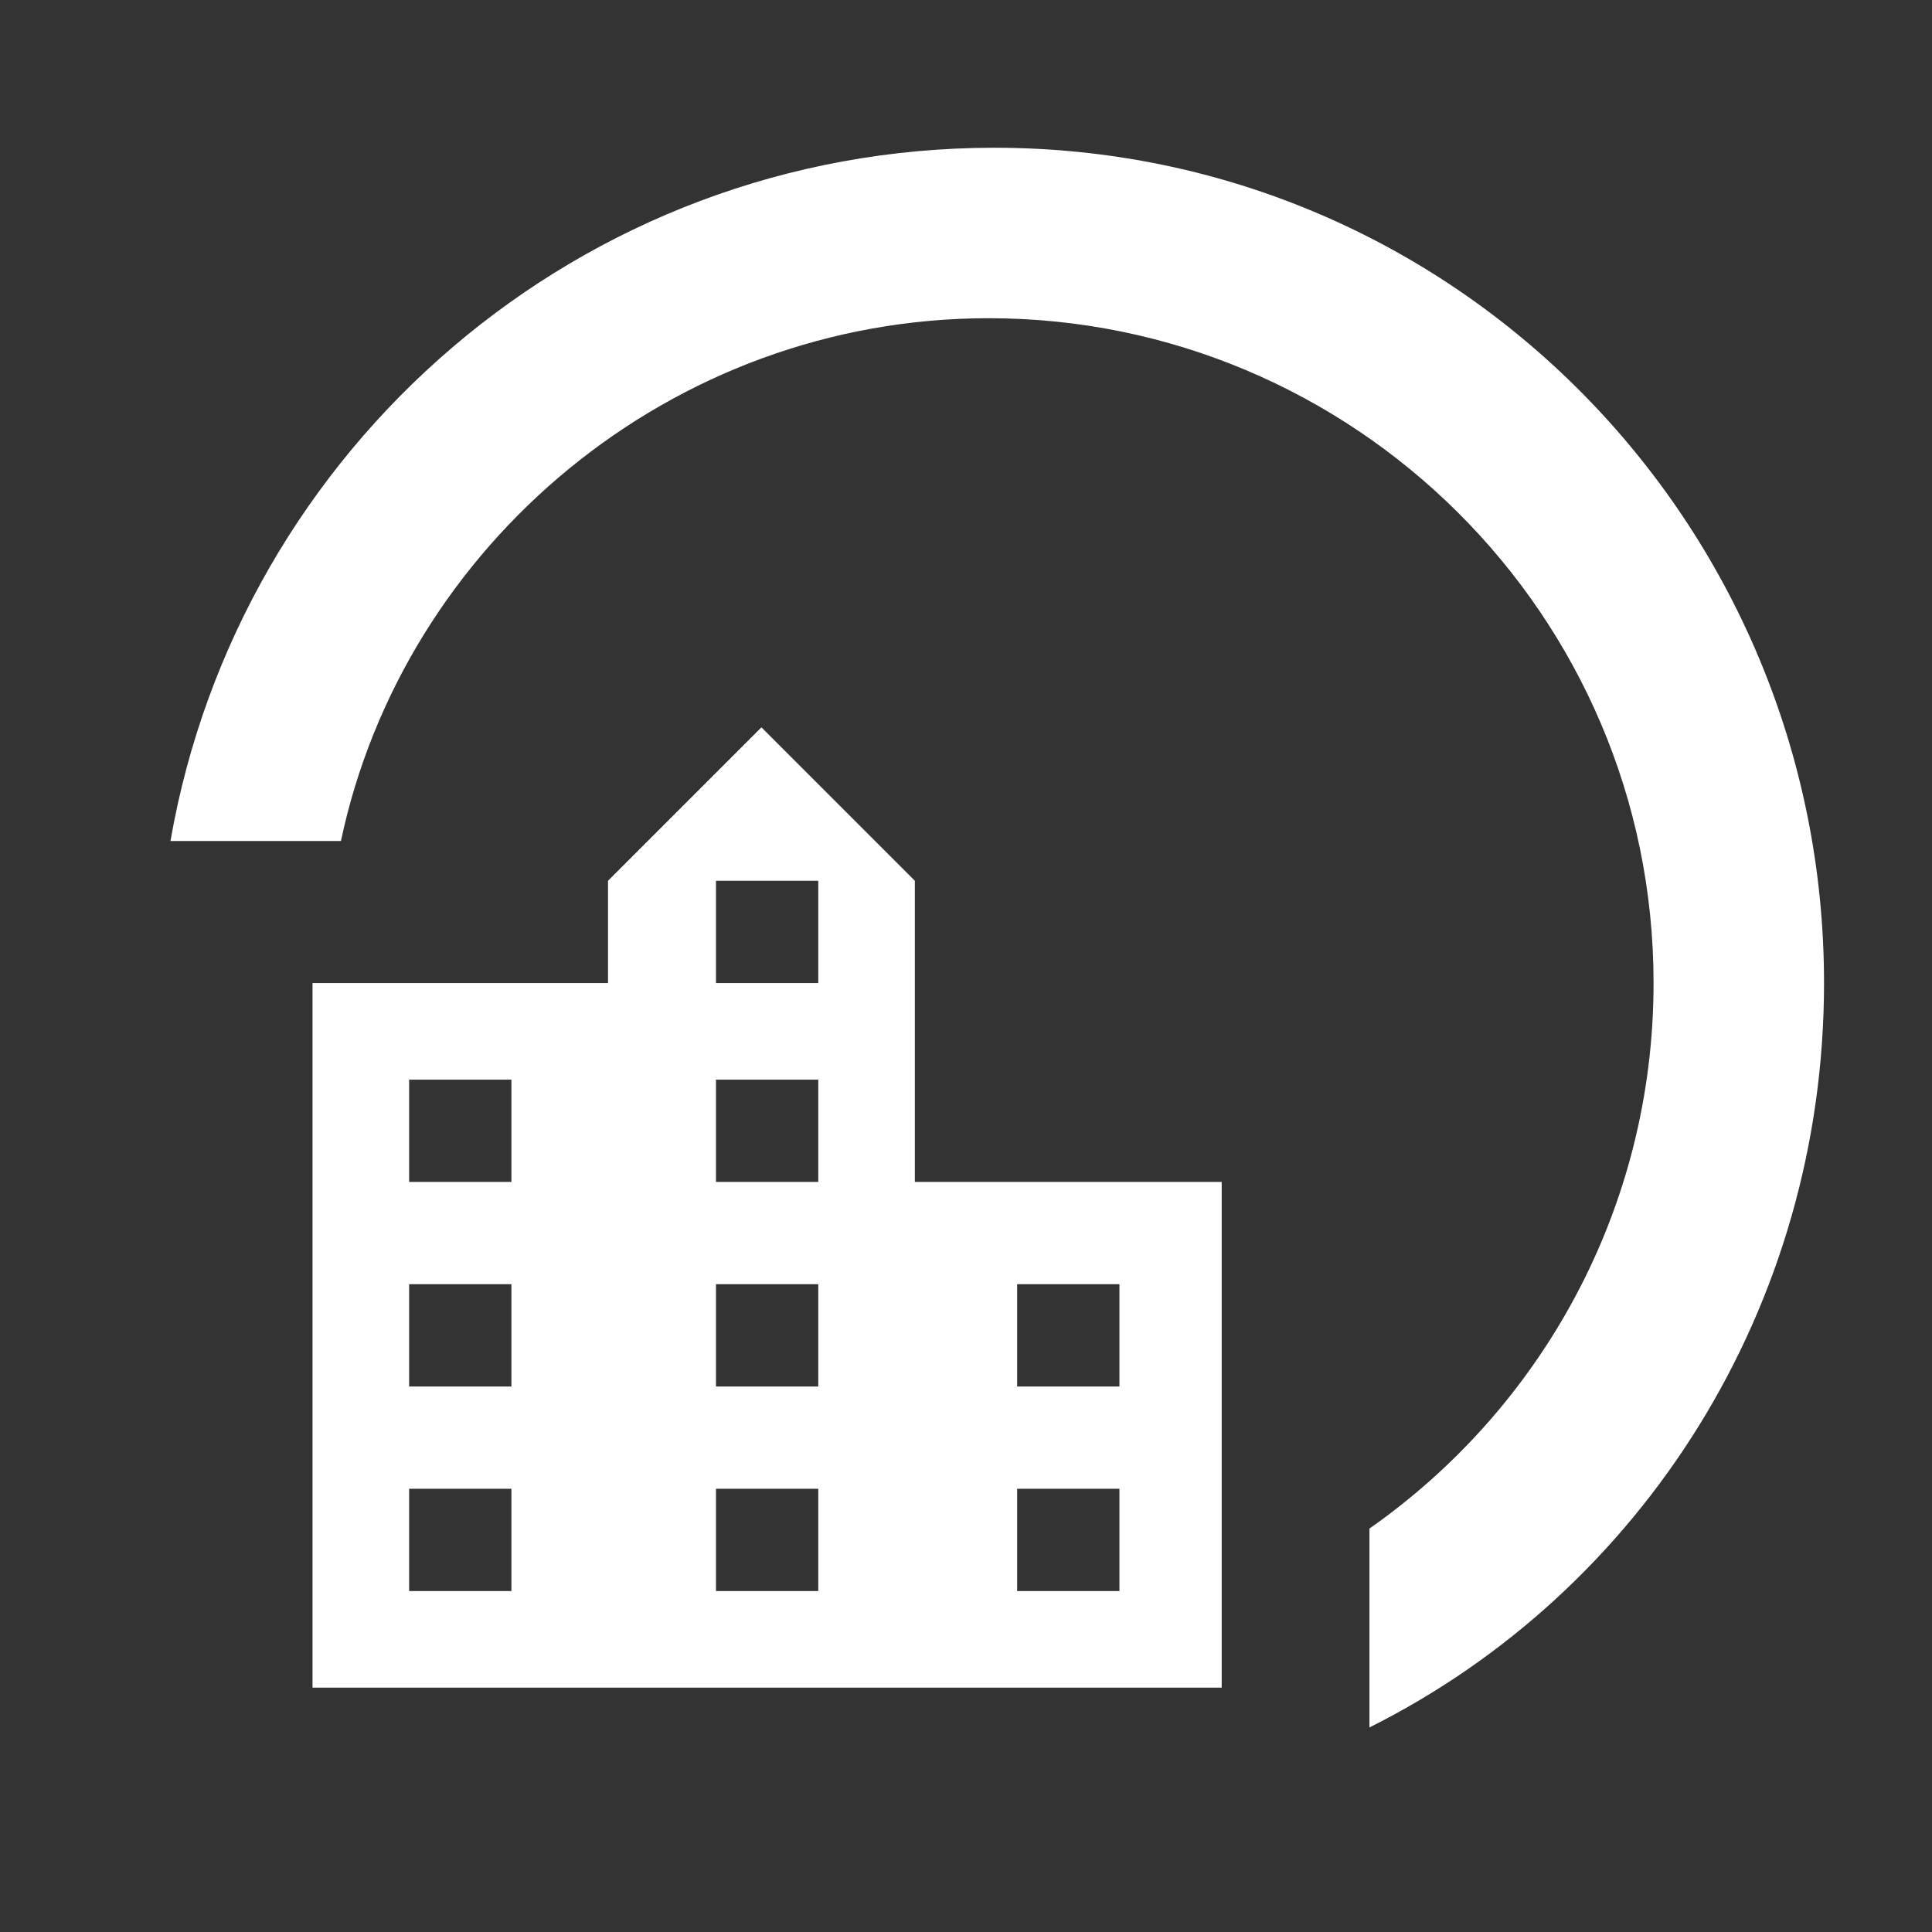
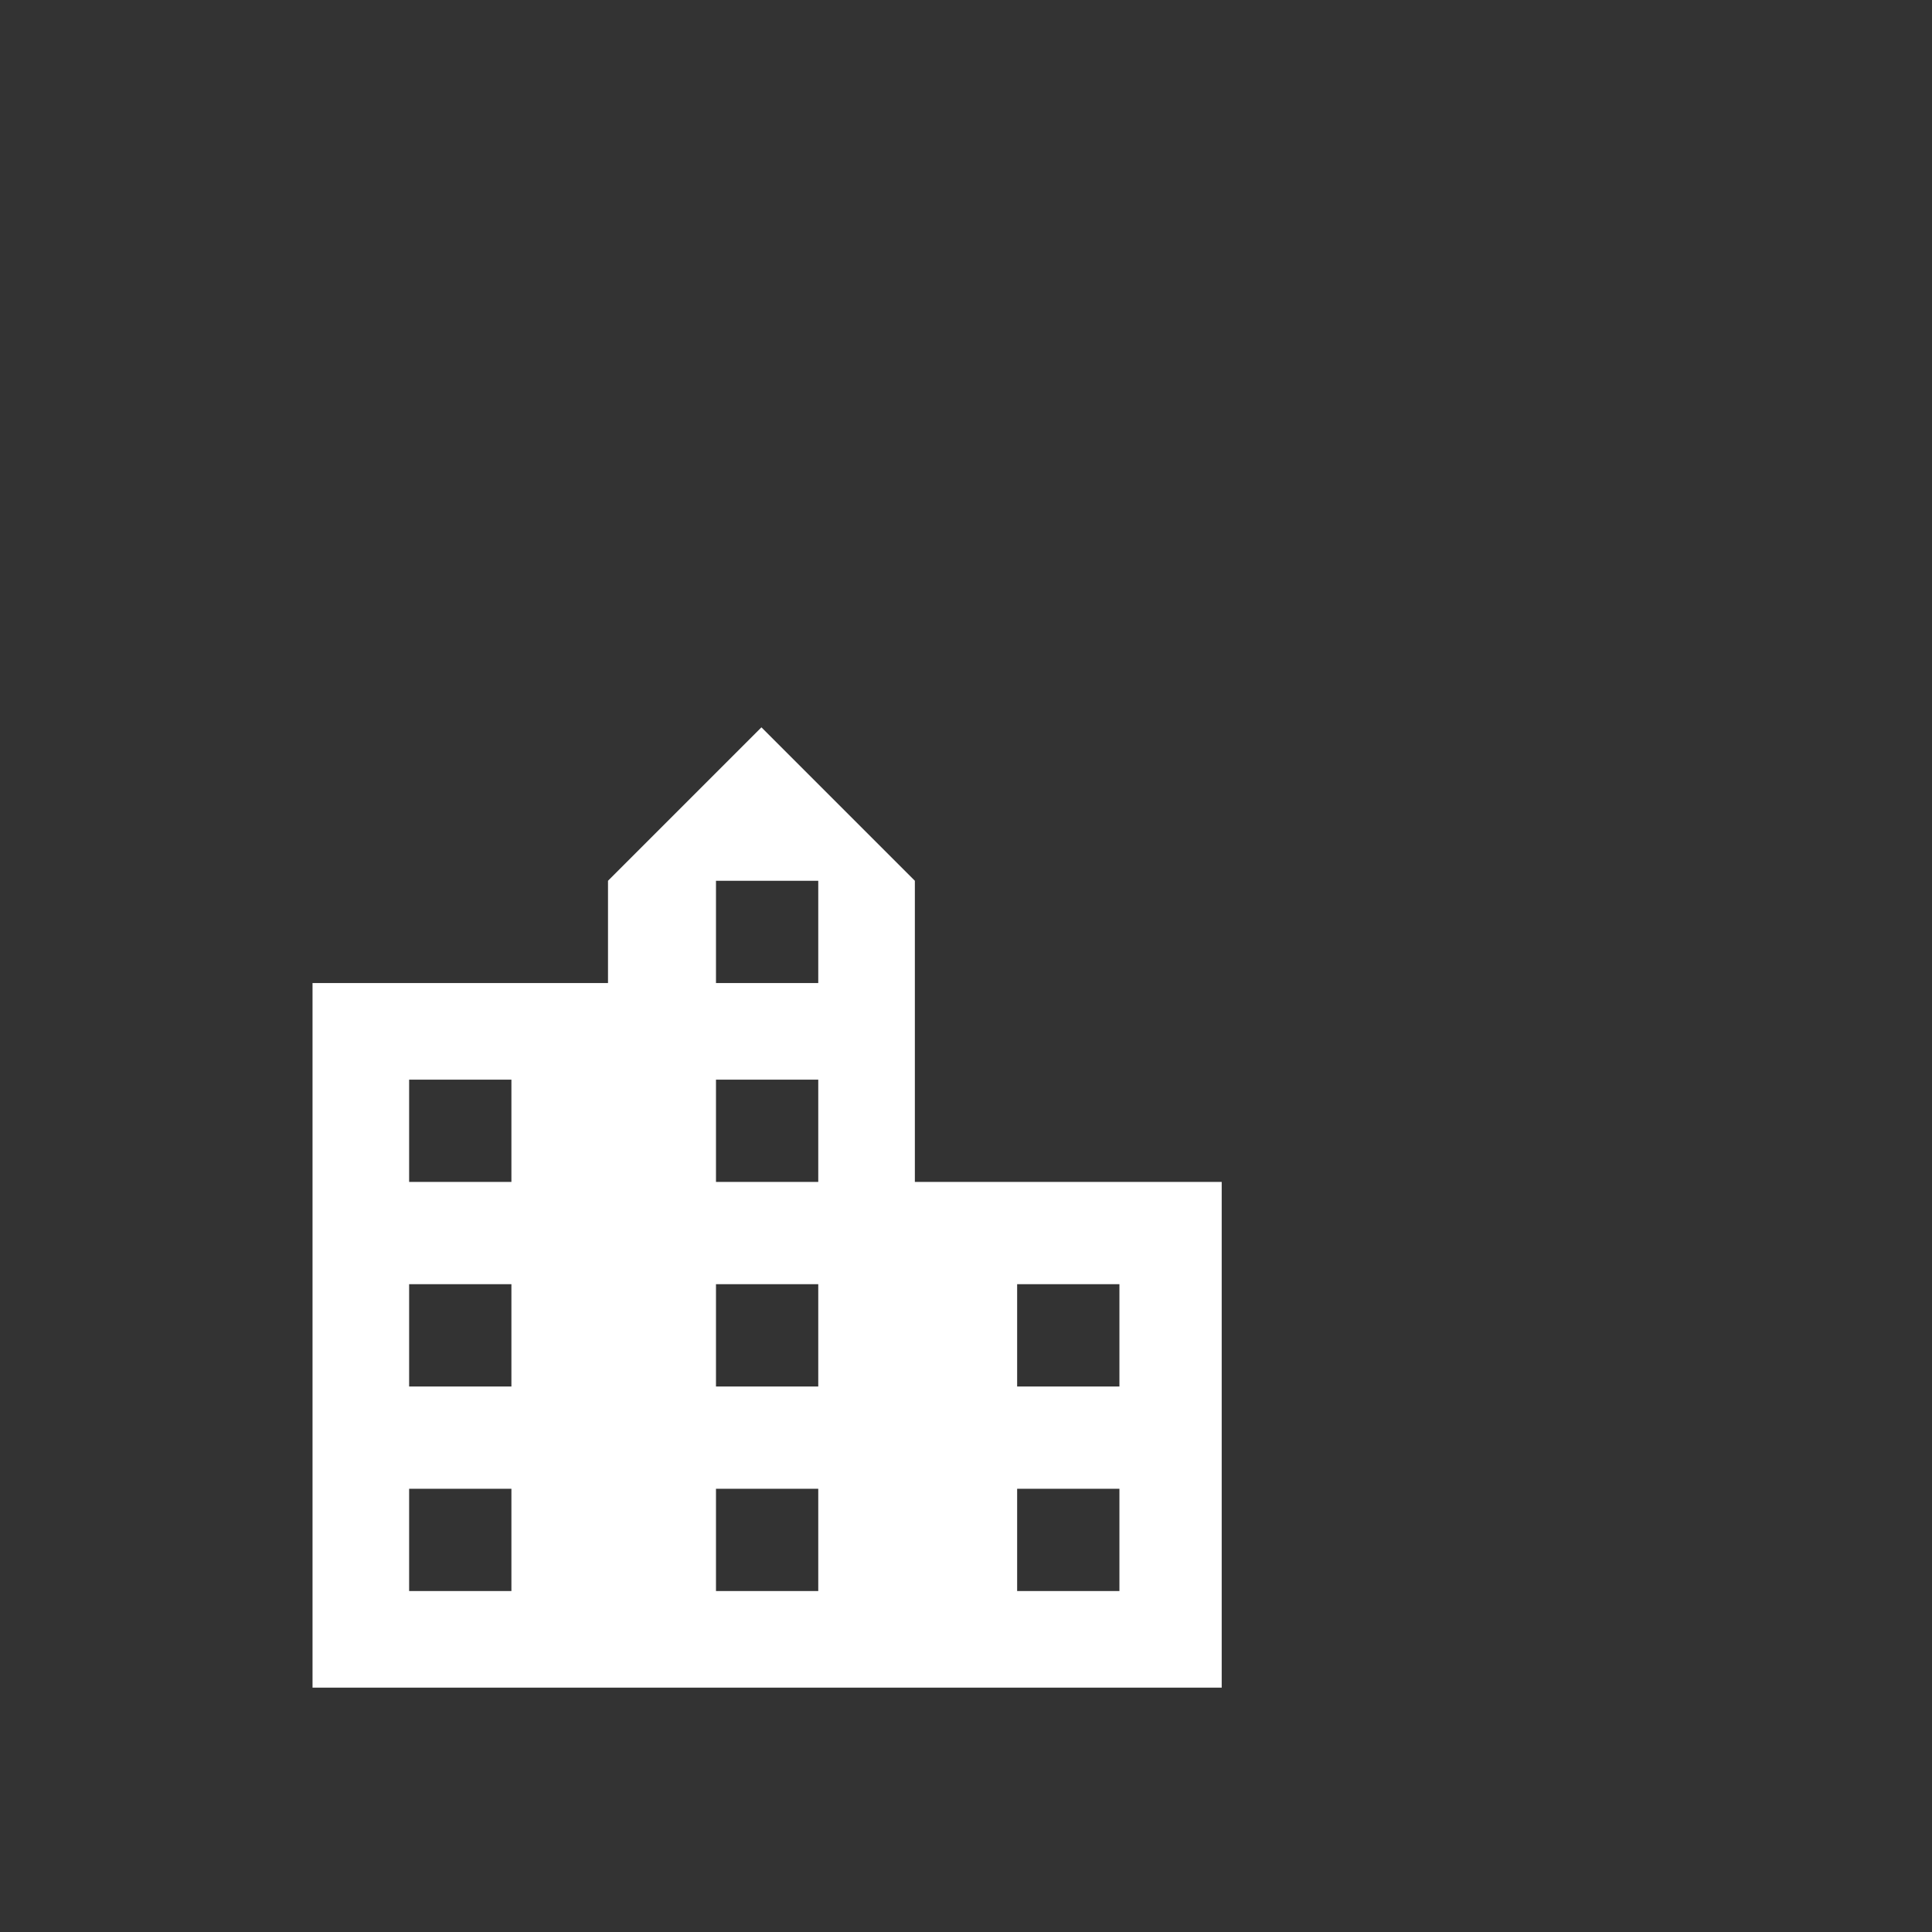
<svg xmlns="http://www.w3.org/2000/svg" version="1.2" baseProfile="tiny" id="Layer_1" x="0px" y="0px" viewBox="0 0 34 34" overflow="visible" xml:space="preserve">
  <rect x="0" y="0" width="34" height="34" fill="#333333" stroke="none" />
-   <path fill="#FFFFFF" d="M16.1,20.8v-5.3l-2.7-2.7l-2.7,2.7v1.8H5.5v12.4h16v-8.9H16.1z M9,28H7.2v-1.8H9V28z M9,24.4H7.2v-1.8H9  V24.4z M9,20.8H7.2v-1.8H9V20.8z M14.4,28h-1.8v-1.8h1.8V28z M14.4,24.4h-1.8v-1.8h1.8V24.4z M14.4,20.8h-1.8v-1.8h1.8V20.8z   M14.4,17.3h-1.8v-1.8h1.8V17.3z M19.7,28h-1.8v-1.8h1.8V28z M19.7,24.4h-1.8v-1.8h1.8V24.4z" />
-   <path fill="#FFFFFF" d="M17.5,2.6C10.2,2.6,4.2,7.9,3,14.8h3c1.1-5.2,5.8-9.2,11.4-9.2c6.4,0,11.7,5.2,11.7,11.7c0,4-2,7.5-5,9.6  v3.5c4.8-2.4,8-7.4,8-13.1C32.1,9.2,25.6,2.6,17.5,2.6z" />
+   <path fill="#FFFFFF" d="M16.1,20.8v-5.3l-2.7-2.7l-2.7,2.7v1.8H5.5v12.4h16v-8.9H16.1z M9,28H7.2v-1.8H9V28z M9,24.4H7.2v-1.8H9  V24.4M9,20.8H7.2v-1.8H9V20.8z M14.4,28h-1.8v-1.8h1.8V28z M14.4,24.4h-1.8v-1.8h1.8V24.4z M14.4,20.8h-1.8v-1.8h1.8V20.8z   M14.4,17.3h-1.8v-1.8h1.8V17.3z M19.7,28h-1.8v-1.8h1.8V28z M19.7,24.4h-1.8v-1.8h1.8V24.4z" />
</svg>